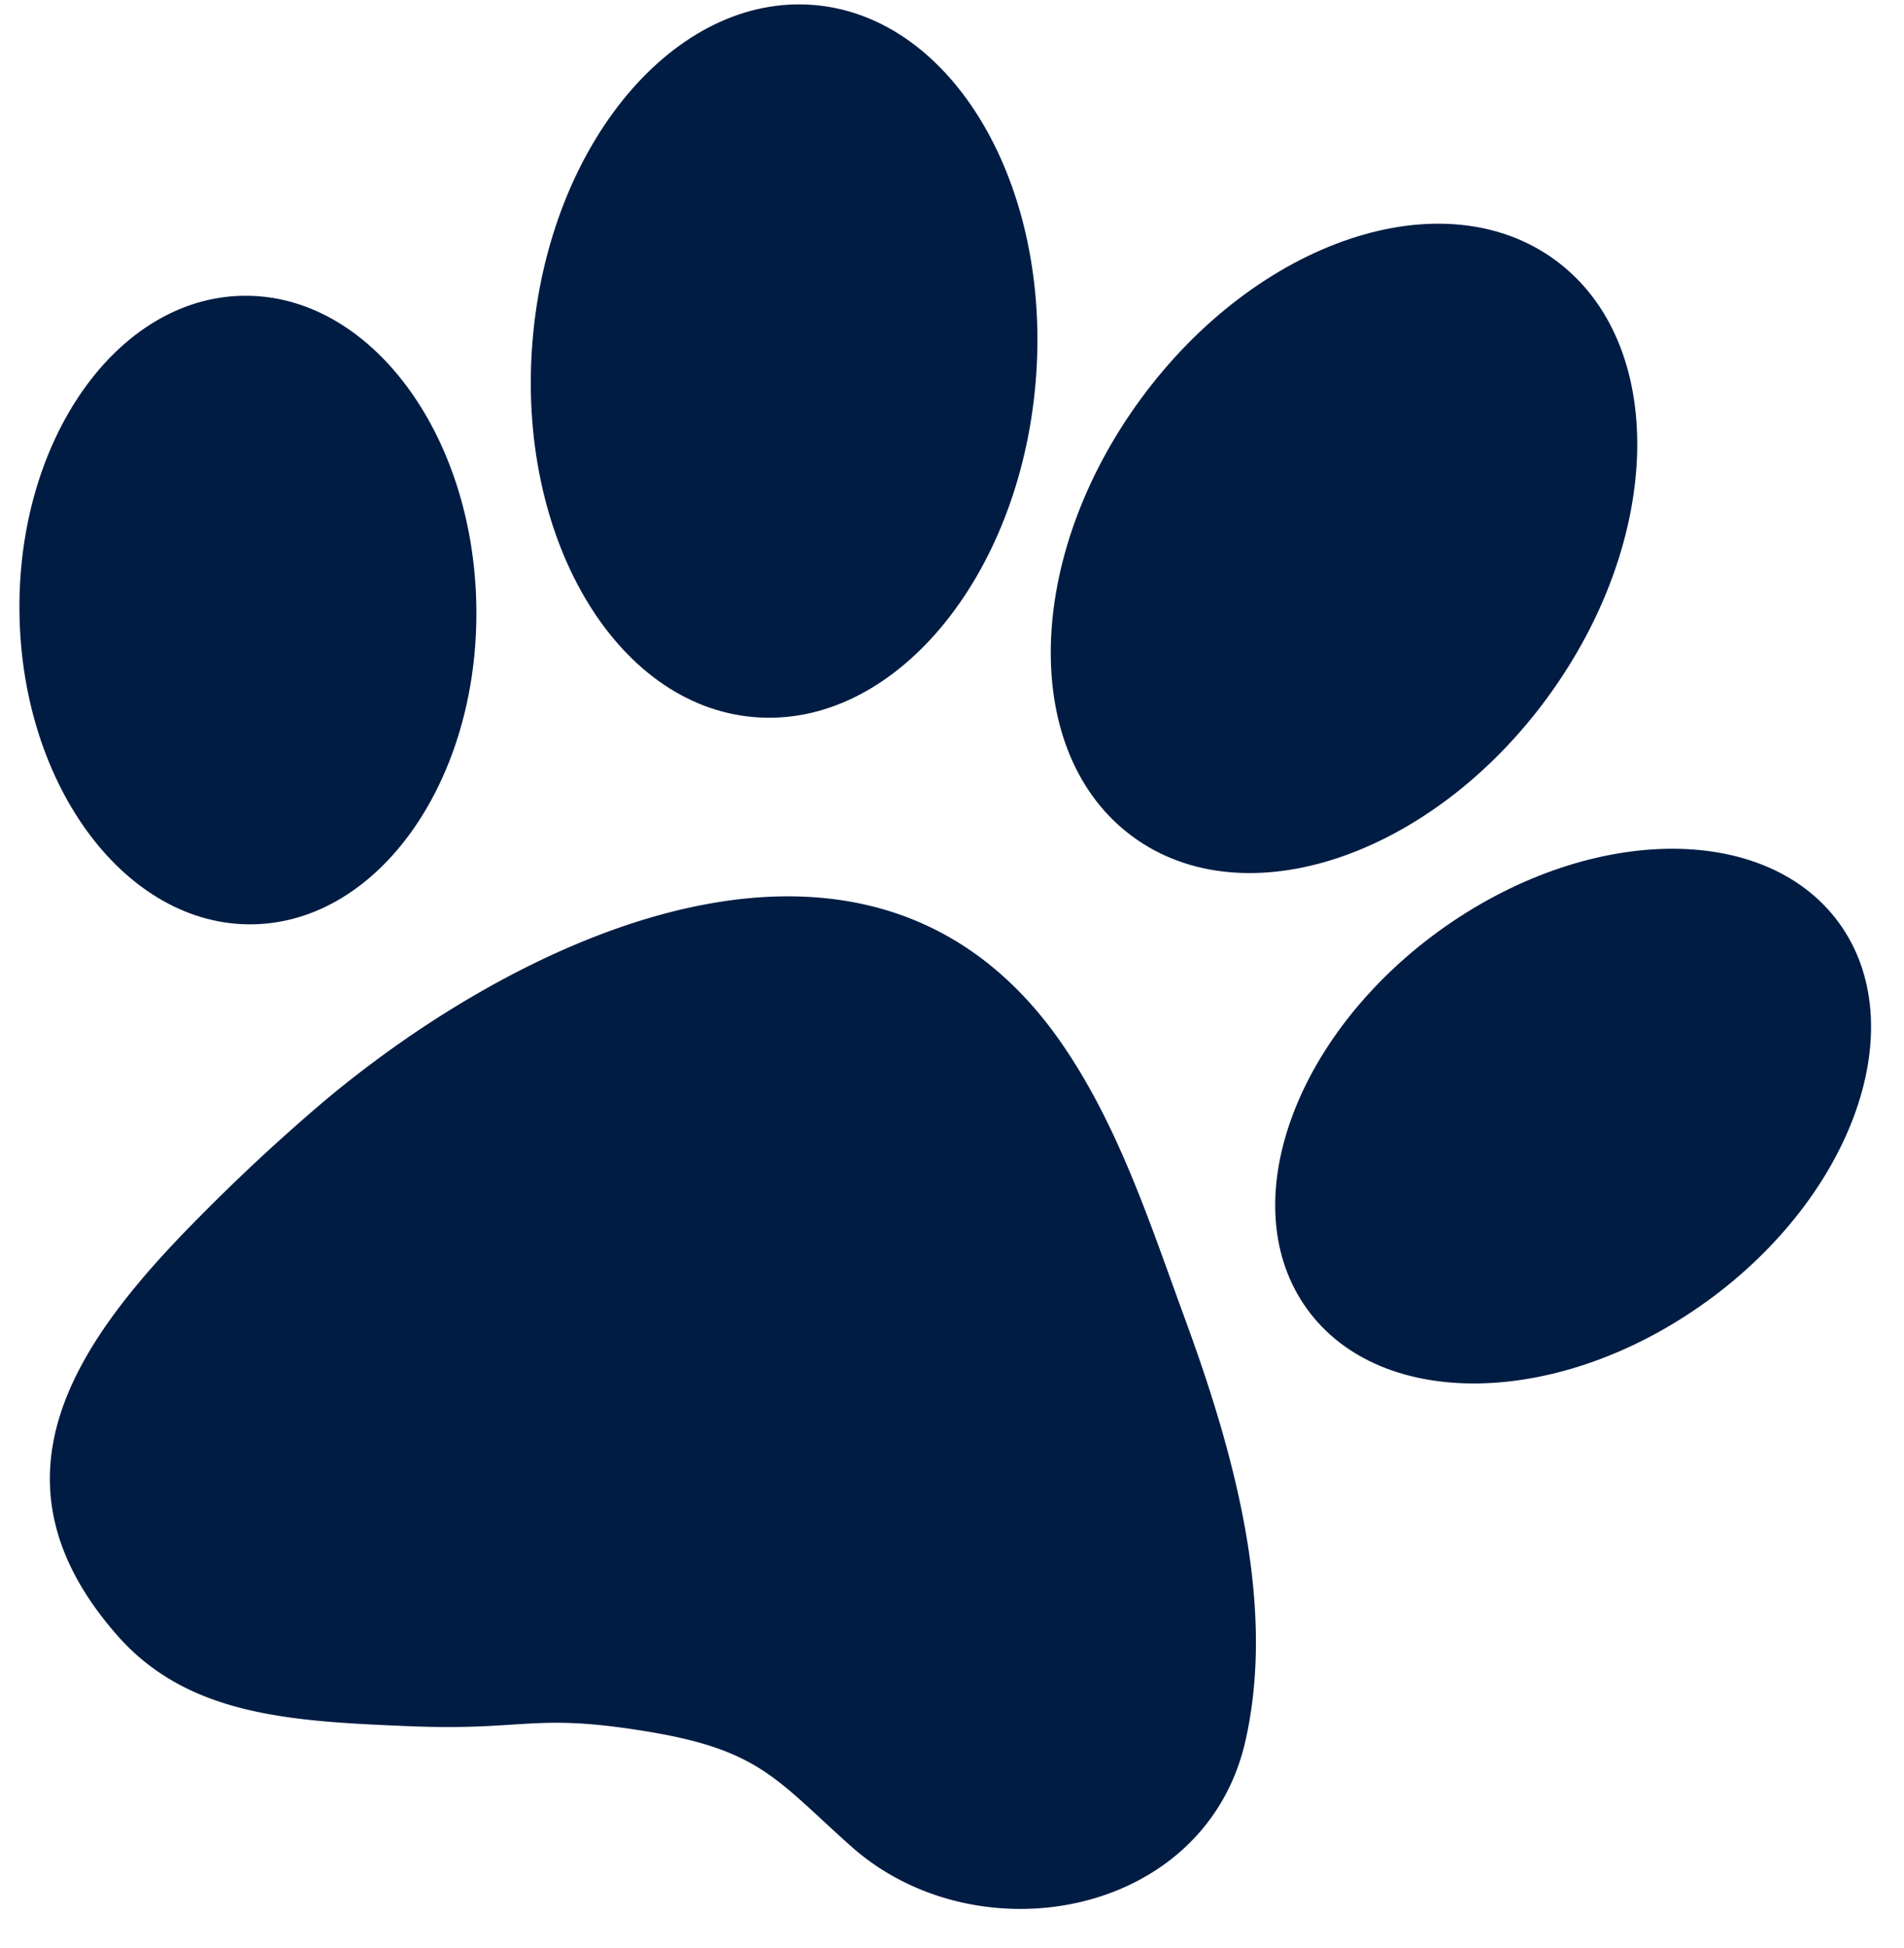
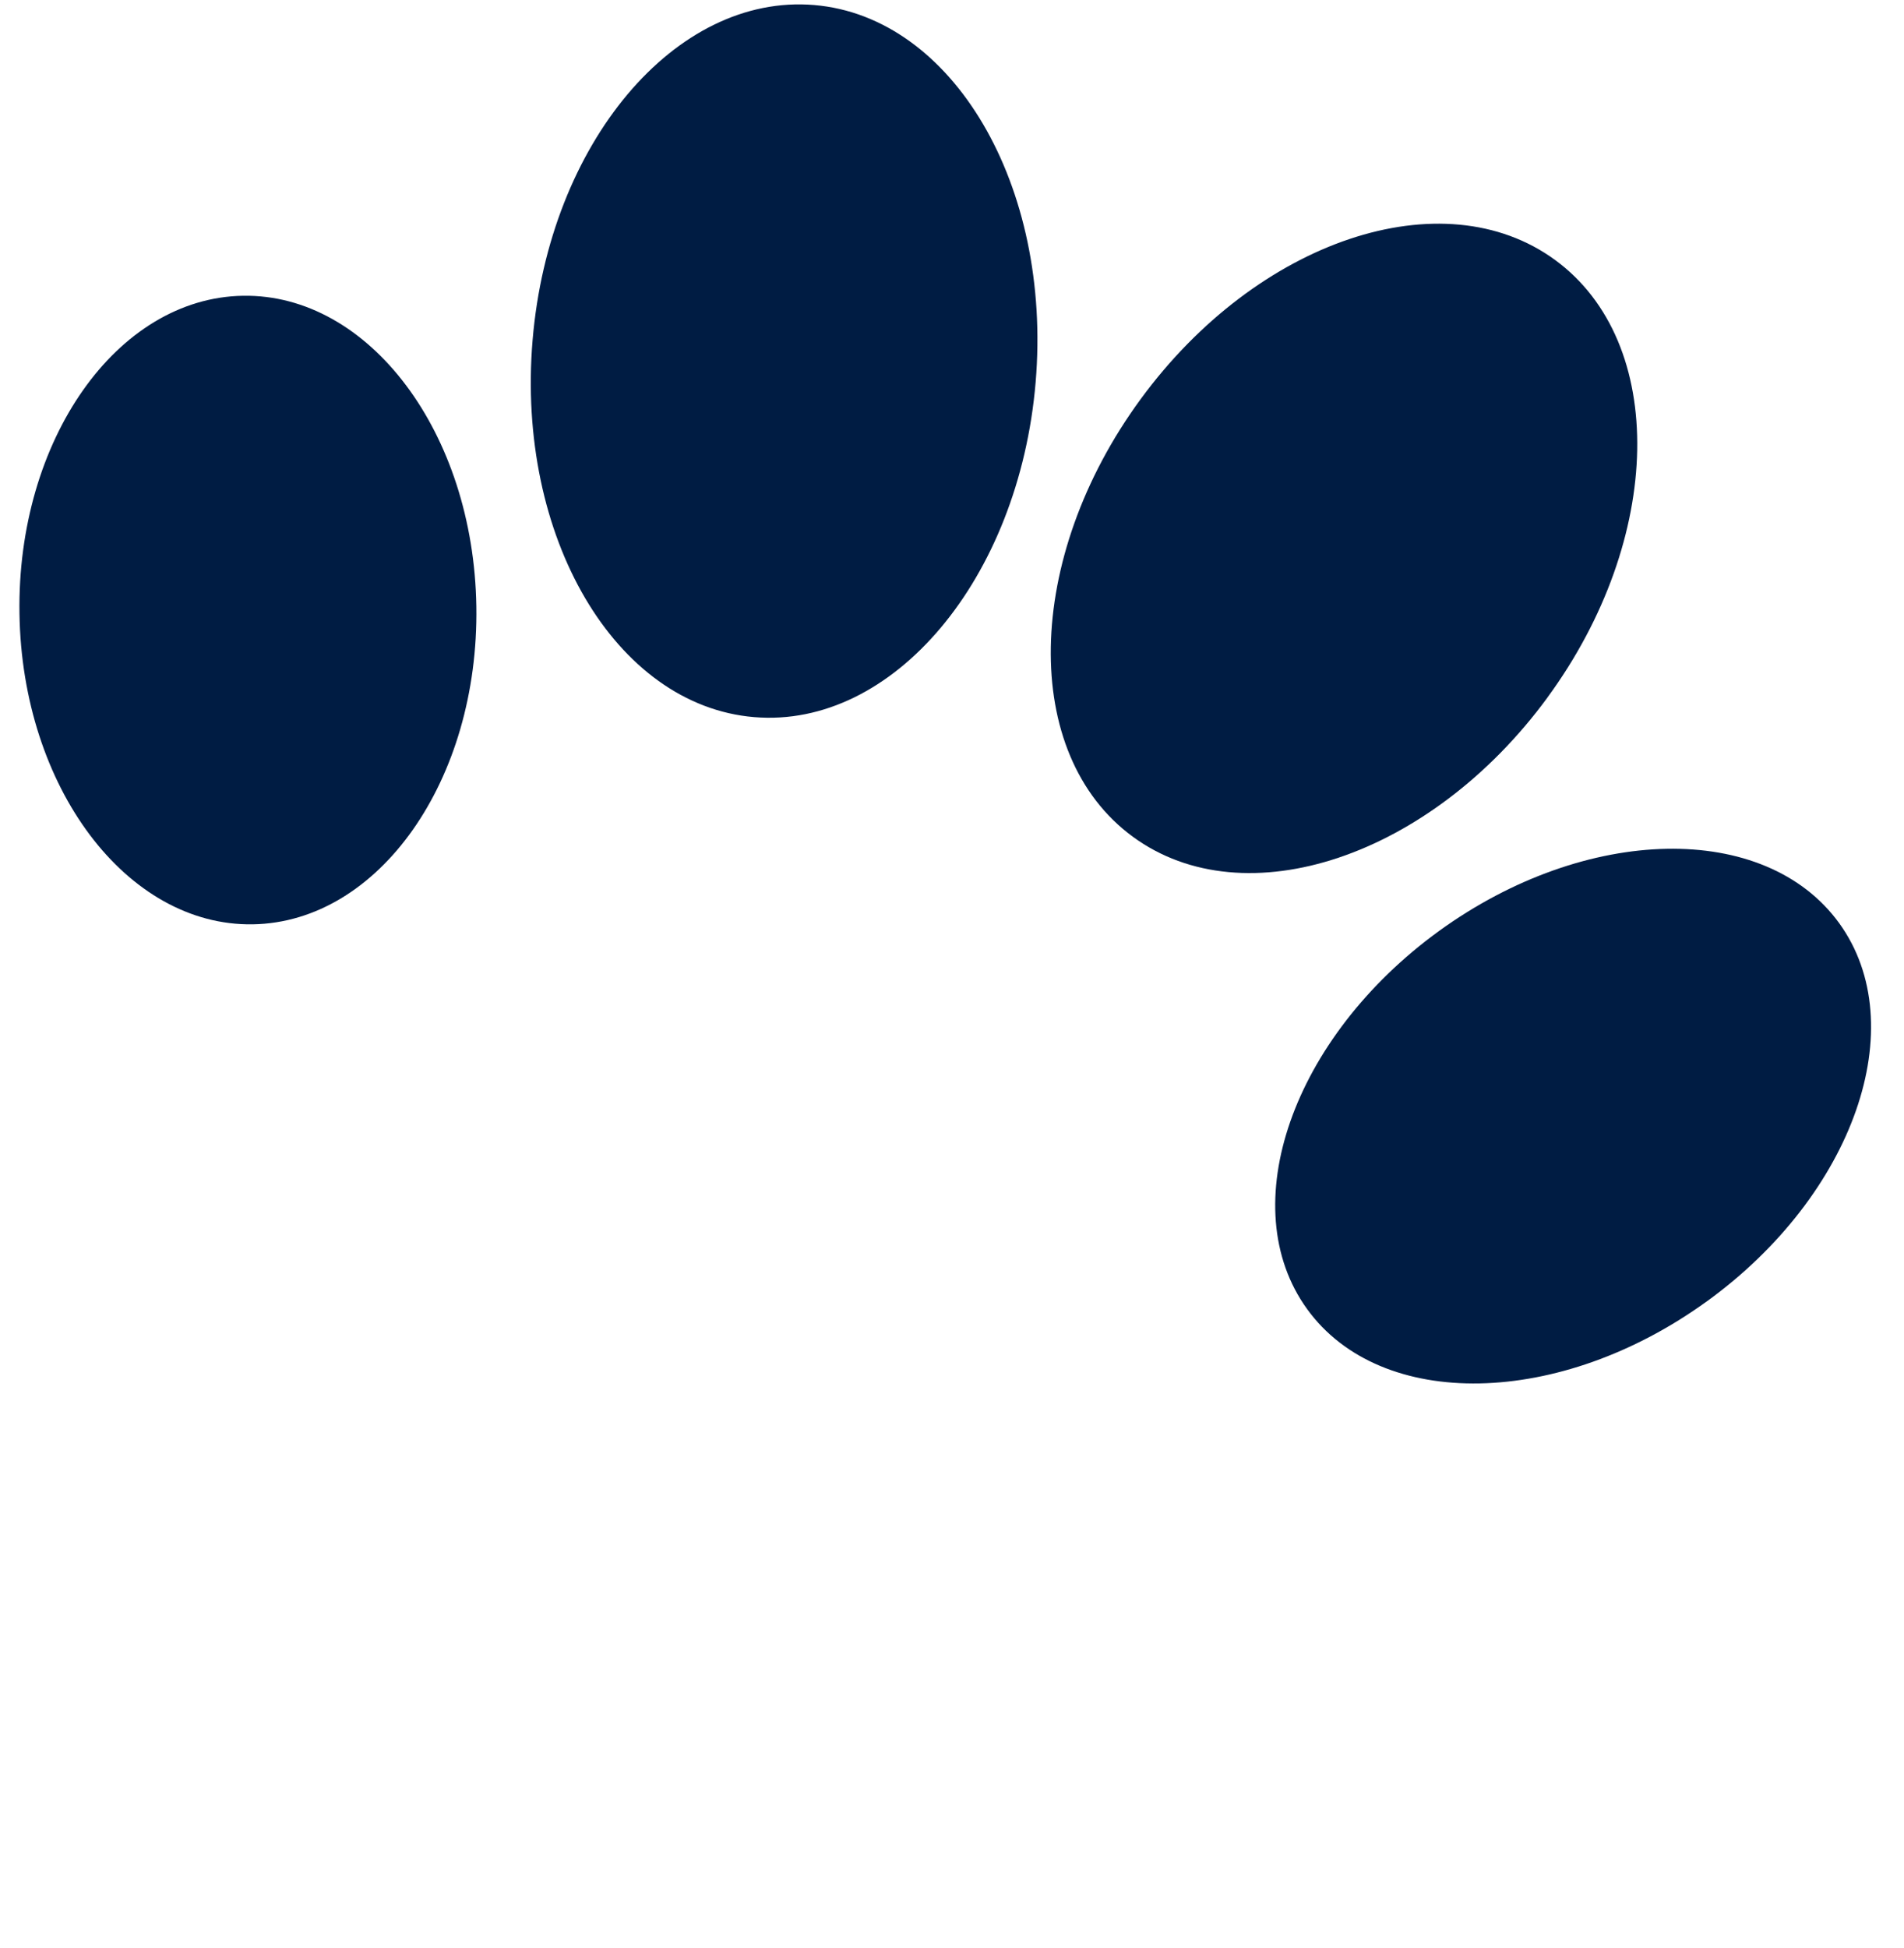
<svg xmlns="http://www.w3.org/2000/svg" xmlns:xlink="http://www.w3.org/1999/xlink" viewBox="0 0 44 45" class="contact__section-icon svg-icon svg-icon--electric-blue">
  <defs>
-     <path d="M0 0h13.77v12.354H0z" />
-   </defs>
+     </defs>
  <g fill="none" fill-rule="evenodd">
    <path d="M35.76 16.116c-2.697 3.678-6.988 5.117-9.583 3.213-2.596-1.903-2.514-6.429.182-10.107 2.696-3.68 6.986-5.117 9.582-3.213 2.596 1.904 2.514 6.43-.182 10.107M23.933 8.829c-.383 4.542-3.296 8.008-6.506 7.738-3.21-.268-5.502-4.168-5.119-8.711.382-4.545 3.296-8.009 6.506-7.74 3.209.27 5.5 4.17 5.119 8.713M.45 14.177C.387 10.168 2.7 6.879 5.616 6.833c2.915-.047 5.33 3.165 5.392 7.177.062 4.01-2.25 7.296-5.167 7.344C2.927 21.4.51 18.187.45 14.177" fill="#001C43" />
    <g transform="translate(29.469 19.607)">
      <mask fill="#fff">
        <use xlink:href="#a" />
      </mask>
      <path d="M9.98 10.453c-3.395 2.462-7.534 2.544-9.243.182C-.973 8.273.394 4.362 3.787 1.9c3.397-2.46 7.535-2.54 9.246-.18 1.71 2.362.343 6.272-3.053 8.734" fill="#001C43" mask="url(#b)" />
    </g>
-     <path d="M24.542 24.116c1.32 1.918 2.04 4.166 2.834 6.331 1.1 2.996 2.13 6.574 1.405 9.772-.926 4.081-6.201 5.033-9.115 2.433-1.731-1.542-2.104-2.226-4.736-2.655-2.631-.429-2.756-.007-5.48-.118-2.725-.112-5.1-.237-6.737-2.094-3.201-3.64-.93-6.829 1.908-9.684a44.824 44.824 0 012.868-2.66c4.678-3.928 12.681-7.67 17.053-1.325z" fill="#001C43" />
  </g>
</svg>